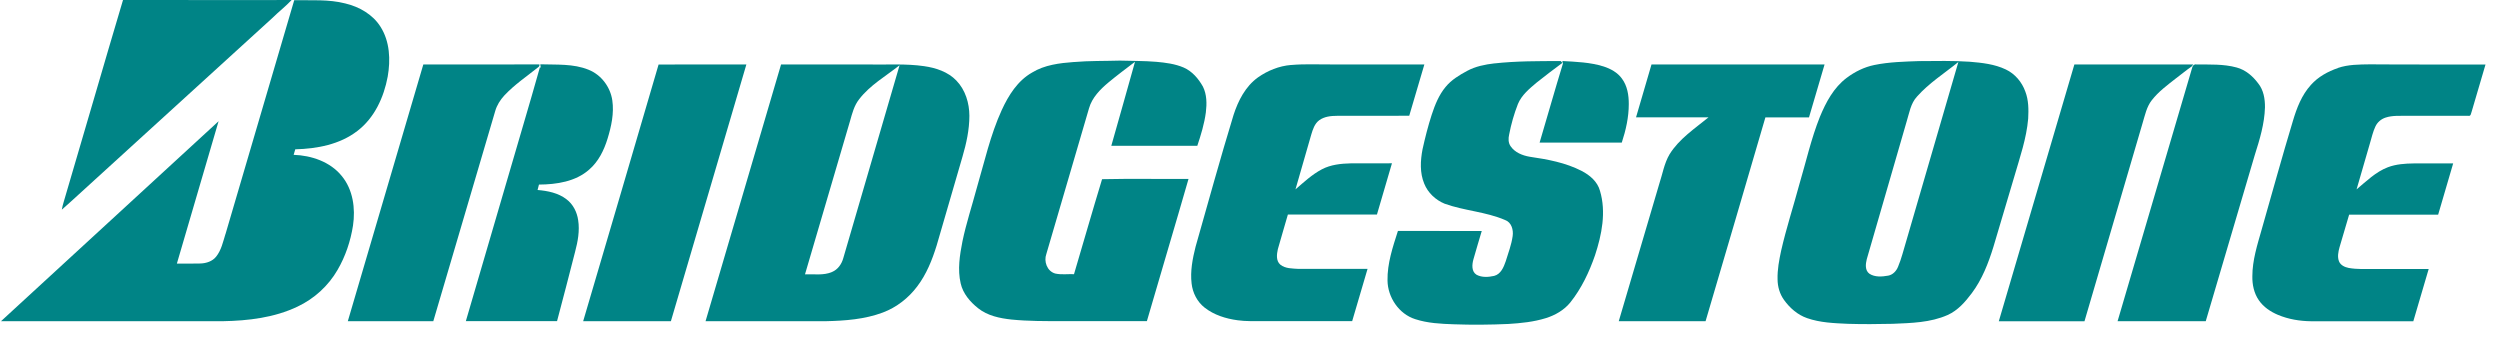
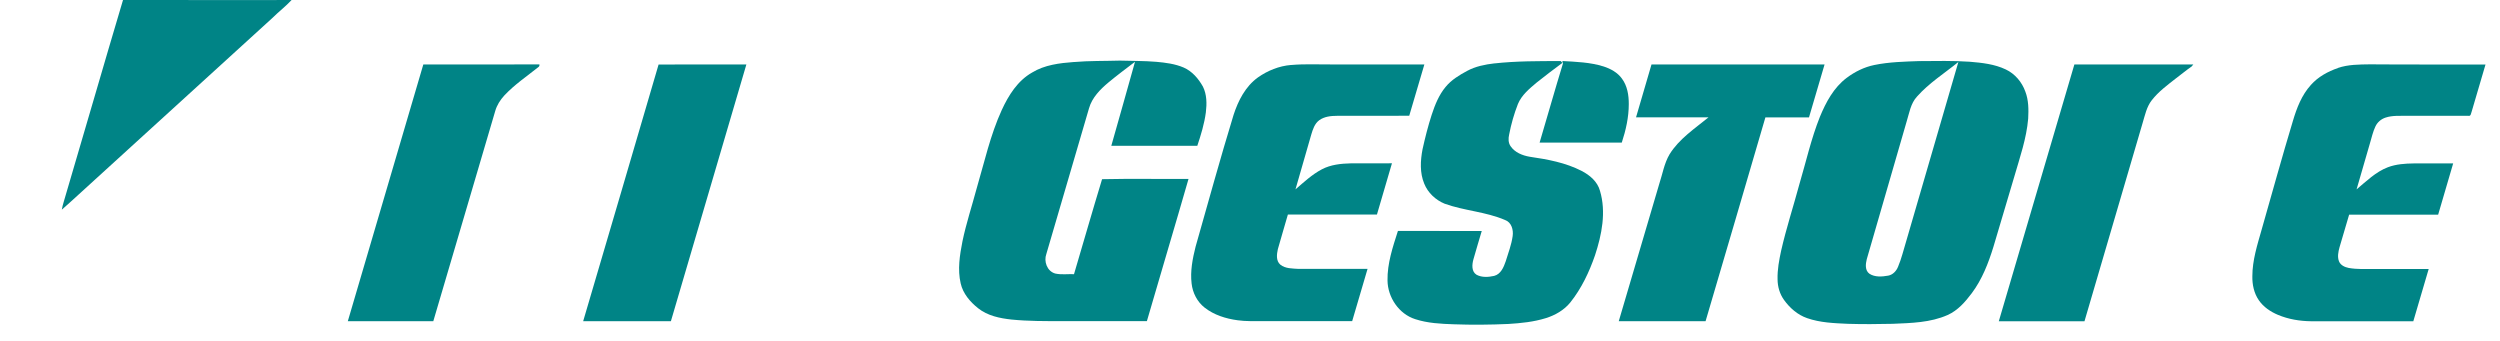
<svg xmlns="http://www.w3.org/2000/svg" width="154" height="21" viewBox="0 0 154 21" fill="none">
  <path d="M7.578 0C11.039 0.007 14.5 0 17.961 0.002C17.597 0.396 17.167 0.721 16.788 1.099C13.143 4.415 9.502 7.742 5.857 11.059C5.17 11.676 4.501 12.309 3.808 12.916C3.837 12.746 3.879 12.579 3.931 12.414C5.156 8.278 6.346 4.133 7.578 0Z" fill="#008486" />
-   <path d="M13.89 14.421C15.302 9.618 16.714 4.815 18.124 0.014C19.172 0.029 20.239 -0.051 21.265 0.211C22.128 0.415 22.962 0.888 23.439 1.648C24.017 2.555 24.064 3.691 23.882 4.723C23.646 5.992 23.068 7.264 22.01 8.069C20.93 8.902 19.528 9.164 18.188 9.198C18.153 9.312 18.121 9.424 18.089 9.538C19.186 9.574 20.34 9.965 21.046 10.834C21.75 11.681 21.902 12.843 21.745 13.896C21.595 14.852 21.282 15.789 20.793 16.627C20.229 17.605 19.359 18.401 18.33 18.886C16.906 19.568 15.297 19.757 13.731 19.786C9.175 19.786 4.617 19.786 0.062 19.786C4.529 15.68 8.995 11.574 13.465 7.467C12.609 10.392 11.751 13.316 10.895 16.238C11.379 16.233 11.864 16.248 12.348 16.231C12.707 16.219 13.084 16.098 13.312 15.811C13.635 15.411 13.738 14.896 13.888 14.418L13.89 14.421Z" fill="#008486" />
  <path d="M66.149 3.822C67.093 3.74 68.04 3.762 68.987 3.733C69.733 3.757 70.481 3.745 71.226 3.808C71.799 3.859 72.384 3.932 72.918 4.162C73.442 4.393 73.826 4.847 74.099 5.332C74.345 5.822 74.345 6.39 74.281 6.922C74.187 7.628 73.978 8.31 73.754 8.982C71.988 8.982 70.222 8.982 68.456 8.982C68.943 7.257 69.438 5.531 69.917 3.805C69.369 4.223 68.815 4.635 68.286 5.075C67.772 5.504 67.27 6.012 67.084 6.669C66.205 9.659 65.332 12.652 64.456 15.641C64.287 16.102 64.496 16.707 65.002 16.85C65.381 16.933 65.772 16.874 66.159 16.889C66.737 14.94 67.295 12.984 67.888 11.038C69.659 10.999 71.437 11.033 73.213 11.021C72.372 13.945 71.496 16.86 70.648 19.782C68.909 19.787 67.167 19.782 65.428 19.782C64.39 19.782 63.352 19.787 62.316 19.685C61.588 19.607 60.833 19.452 60.25 18.986C59.756 18.593 59.32 18.085 59.178 17.459C58.978 16.602 59.121 15.714 59.288 14.862C59.517 13.763 59.871 12.693 60.162 11.608C60.639 9.987 61.003 8.319 61.709 6.776C62.125 5.873 62.685 4.973 63.578 4.468C64.346 3.997 65.266 3.886 66.149 3.82V3.822Z" fill="#008486" />
  <path d="M92.048 3.907C93.408 3.757 94.778 3.764 96.144 3.762C96.176 3.798 96.21 3.835 96.244 3.873C95.708 4.264 95.184 4.672 94.663 5.082C94.213 5.461 93.733 5.854 93.504 6.407C93.266 7.016 93.086 7.647 92.963 8.29C92.909 8.528 92.904 8.795 93.052 9.006C93.312 9.39 93.777 9.577 94.222 9.654C95.322 9.814 96.444 10.018 97.437 10.533C97.939 10.792 98.409 11.195 98.559 11.756C98.95 13.062 98.67 14.457 98.254 15.724C97.895 16.76 97.418 17.772 96.727 18.636C96.345 19.105 95.799 19.418 95.224 19.597C94.476 19.83 93.694 19.908 92.916 19.956C91.797 20.007 90.673 20.017 89.554 19.976C88.754 19.949 87.943 19.91 87.178 19.66C86.167 19.34 85.485 18.311 85.471 17.282C85.451 16.231 85.795 15.217 86.112 14.226C87.834 14.226 89.556 14.224 91.276 14.229C91.096 14.809 90.934 15.396 90.761 15.981C90.675 16.294 90.634 16.726 90.956 16.925C91.283 17.102 91.686 17.073 92.038 16.995C92.451 16.889 92.626 16.462 92.751 16.1C92.909 15.585 93.106 15.076 93.18 14.54C93.234 14.163 93.113 13.697 92.715 13.554C91.526 13.04 90.198 12.986 88.986 12.547C88.427 12.316 87.957 11.872 87.734 11.317C87.453 10.647 87.495 9.894 87.628 9.196C87.788 8.477 87.967 7.764 88.194 7.065C88.395 6.458 88.636 5.846 89.054 5.349C89.406 4.919 89.891 4.628 90.378 4.366C90.889 4.089 91.472 3.973 92.046 3.905L92.048 3.907Z" fill="#008486" />
  <path d="M118.247 3.764C119.276 3.757 120.306 3.733 121.334 3.803C122.09 3.866 122.867 3.949 123.558 4.279C124.126 4.548 124.554 5.06 124.761 5.643C124.965 6.174 124.965 6.749 124.936 7.31C124.832 8.531 124.424 9.695 124.084 10.868C123.654 12.312 123.226 13.758 122.795 15.204C122.486 16.207 122.099 17.207 121.465 18.056C121.064 18.592 120.604 19.122 119.977 19.403C118.916 19.876 117.726 19.898 116.582 19.947C115.662 19.968 114.742 19.976 113.825 19.947C112.983 19.908 112.122 19.879 111.318 19.597C110.735 19.396 110.253 18.973 109.899 18.481C109.633 18.114 109.5 17.66 109.498 17.209C109.481 16.61 109.594 16.02 109.719 15.438C110.034 14.059 110.474 12.714 110.841 11.351C111.252 9.965 111.567 8.545 112.105 7.198C112.477 6.3 112.956 5.395 113.756 4.796C114.258 4.419 114.836 4.131 115.458 4.004C116.373 3.815 117.315 3.796 118.247 3.762M118.09 5.946C117.689 6.375 117.613 6.972 117.443 7.506C116.626 10.326 115.807 13.146 114.993 15.966C114.919 16.263 114.872 16.658 115.16 16.864C115.495 17.083 115.935 17.047 116.314 16.979C116.602 16.925 116.813 16.695 116.919 16.435C117.133 15.93 117.258 15.394 117.418 14.872C118.491 11.186 119.566 7.504 120.636 3.818C119.78 4.516 118.825 5.116 118.09 5.946Z" fill="#008486" />
  <path d="M96.276 3.924C96.266 3.883 96.249 3.801 96.24 3.759C97.091 3.808 97.956 3.835 98.775 4.092C99.213 4.233 99.641 4.465 99.912 4.844C100.246 5.293 100.335 5.868 100.333 6.414C100.333 7.222 100.153 8.018 99.902 8.783C98.215 8.783 96.527 8.783 94.84 8.783C95.322 7.164 95.779 5.538 96.274 3.924H96.276Z" fill="#008486" />
  <path d="M40.569 3.975C42.372 3.966 44.173 3.973 45.976 3.973C44.429 9.244 42.879 14.515 41.327 19.786C39.526 19.784 37.723 19.786 35.923 19.786C37.472 14.518 39.03 9.249 40.569 3.975Z" fill="#008486" />
-   <path d="M48.113 3.973C49.926 3.973 51.739 3.973 53.554 3.973C54.676 3.992 55.808 3.914 56.922 4.075C57.65 4.179 58.4 4.424 58.917 4.968C59.47 5.543 59.711 6.351 59.714 7.133C59.714 7.989 59.529 8.834 59.288 9.654C58.757 11.474 58.23 13.297 57.699 15.117C57.424 16.008 57.072 16.891 56.501 17.643C55.965 18.357 55.232 18.932 54.386 19.25C53.264 19.672 52.049 19.76 50.858 19.786C48.394 19.786 45.927 19.786 43.462 19.786C45.017 14.518 46.561 9.244 48.113 3.973ZM52.922 6.116C52.617 6.502 52.494 6.984 52.364 7.446C51.439 10.598 50.512 13.748 49.587 16.901C50.14 16.874 50.726 16.983 51.25 16.755C51.609 16.607 51.847 16.267 51.946 15.903C53.102 11.943 54.263 7.982 55.414 4.019C54.565 4.693 53.589 5.244 52.922 6.116Z" fill="#008486" />
  <path d="M79.528 4.004C80.408 3.927 81.291 3.978 82.172 3.97C84.029 3.97 85.886 3.97 87.741 3.97C87.429 5.024 87.121 6.077 86.809 7.13C85.326 7.14 83.842 7.13 82.361 7.135C81.983 7.135 81.579 7.179 81.267 7.404C80.984 7.613 80.873 7.96 80.777 8.278C80.45 9.407 80.125 10.538 79.801 11.666C80.315 11.224 80.817 10.751 81.424 10.431C81.973 10.14 82.607 10.076 83.22 10.062C84.061 10.057 84.902 10.062 85.744 10.059C85.436 11.113 85.126 12.164 84.819 13.217C82.989 13.217 81.161 13.217 79.333 13.217C79.134 13.928 78.913 14.634 78.716 15.348C78.647 15.661 78.593 16.066 78.868 16.302C79.181 16.554 79.611 16.537 79.993 16.564C81.409 16.564 82.824 16.564 84.241 16.564C83.926 17.636 83.609 18.709 83.294 19.782H77.752C77.248 19.777 76.738 19.801 76.237 19.728C75.511 19.631 74.783 19.403 74.205 18.949C73.745 18.59 73.467 18.037 73.403 17.466C73.312 16.702 73.462 15.933 73.649 15.192C74.419 12.486 75.164 9.771 75.988 7.077C76.273 6.201 76.719 5.322 77.489 4.769C78.086 4.349 78.792 4.063 79.528 4.002V4.004Z" fill="#008486" />
  <path d="M101.73 3.973C105.284 3.973 108.839 3.973 112.393 3.973C112.071 5.06 111.756 6.147 111.434 7.232C110.538 7.232 109.643 7.23 108.748 7.232C107.53 11.421 106.29 15.603 105.063 19.787C103.282 19.787 101.499 19.787 99.715 19.787C100.547 16.974 101.373 14.161 102.205 11.346C102.411 10.729 102.51 10.069 102.847 9.501C103.435 8.552 104.394 7.924 105.245 7.227C103.757 7.227 102.269 7.227 100.78 7.227C101.098 6.143 101.413 5.058 101.732 3.973H101.73Z" fill="#008486" />
  <path d="M144.016 4.186C144.648 3.97 145.325 3.973 145.986 3.963C148.36 3.983 150.734 3.968 153.107 3.975C152.822 4.941 152.534 5.905 152.256 6.871C152.212 6.97 152.215 7.169 152.055 7.135C150.798 7.135 149.543 7.135 148.289 7.135C147.844 7.142 147.384 7.101 146.956 7.242C146.682 7.329 146.449 7.528 146.328 7.785C146.171 8.113 146.095 8.472 145.991 8.817C145.716 9.766 145.445 10.717 145.165 11.666C145.767 11.164 146.343 10.588 147.093 10.302C147.6 10.11 148.149 10.074 148.687 10.067C149.496 10.064 150.306 10.067 151.115 10.067C150.808 11.12 150.493 12.171 150.19 13.224C148.363 13.219 146.535 13.224 144.707 13.222C144.51 13.892 144.311 14.561 144.114 15.234C144.038 15.515 143.972 15.826 144.085 16.105C144.183 16.34 144.437 16.457 144.678 16.505C145.197 16.6 145.728 16.566 146.257 16.571C147.374 16.571 148.49 16.571 149.607 16.571C149.29 17.643 148.975 18.716 148.66 19.789C146.562 19.789 144.461 19.789 142.363 19.789C141.667 19.782 140.966 19.665 140.324 19.396C139.864 19.202 139.431 18.913 139.148 18.5C138.846 18.068 138.735 17.532 138.745 17.015C138.745 16.03 139.052 15.081 139.318 14.142C139.957 11.909 140.572 9.669 141.244 7.446C141.478 6.655 141.785 5.856 142.351 5.232C142.791 4.735 143.394 4.405 144.021 4.189L144.016 4.186Z" fill="#008486" />
  <path d="M26.076 3.97C28.46 3.97 30.843 3.98 33.227 3.966C33.237 4.024 33.227 4.082 33.178 4.121C32.462 4.694 31.692 5.211 31.065 5.883C30.814 6.157 30.607 6.48 30.506 6.839C29.235 11.154 27.963 15.469 26.691 19.787C24.935 19.784 23.179 19.787 21.425 19.787C22.979 14.515 24.527 9.244 26.076 3.973V3.97Z" fill="#008486" />
-   <path d="M33.313 4.184C33.303 4.109 33.293 4.034 33.281 3.961C34.277 3.995 35.318 3.912 36.26 4.298C37.042 4.611 37.598 5.363 37.718 6.181C37.834 6.977 37.659 7.781 37.426 8.54C37.209 9.249 36.87 9.948 36.297 10.443C35.46 11.188 34.285 11.363 33.2 11.37C33.17 11.482 33.141 11.591 33.114 11.703C33.738 11.756 34.39 11.884 34.895 12.275C35.303 12.581 35.544 13.066 35.615 13.562C35.718 14.217 35.593 14.879 35.426 15.51C35.059 16.935 34.695 18.362 34.314 19.782C32.442 19.782 30.568 19.782 28.696 19.782C29.535 16.913 30.373 14.044 31.215 11.173C31.893 8.827 32.602 6.487 33.261 4.135L33.313 4.182V4.184Z" fill="#008486" />
  <path d="M123.127 19.786C124.682 14.518 126.232 9.244 127.781 3.973C130.224 3.97 132.664 3.973 135.107 3.973C135.08 4.004 135.028 4.067 135.001 4.099C134.664 4.327 134.359 4.592 134.032 4.832C133.51 5.242 132.964 5.642 132.553 6.169C132.229 6.582 132.13 7.103 131.98 7.594C130.787 11.659 129.597 15.726 128.404 19.789C126.645 19.789 124.886 19.789 123.127 19.789V19.786Z" fill="#008486" />
-   <path d="M135.048 4.138C135.07 4.033 135.178 3.941 135.294 3.97C136.123 3.98 136.969 3.936 137.776 4.157C138.329 4.305 138.774 4.691 139.106 5.138C139.438 5.55 139.527 6.096 139.522 6.611C139.495 7.623 139.195 8.601 138.892 9.557C137.886 12.967 136.883 16.377 135.874 19.786C134.064 19.784 132.253 19.786 130.443 19.786C131.98 14.571 133.513 9.353 135.048 4.138Z" fill="#008486" />
</svg>